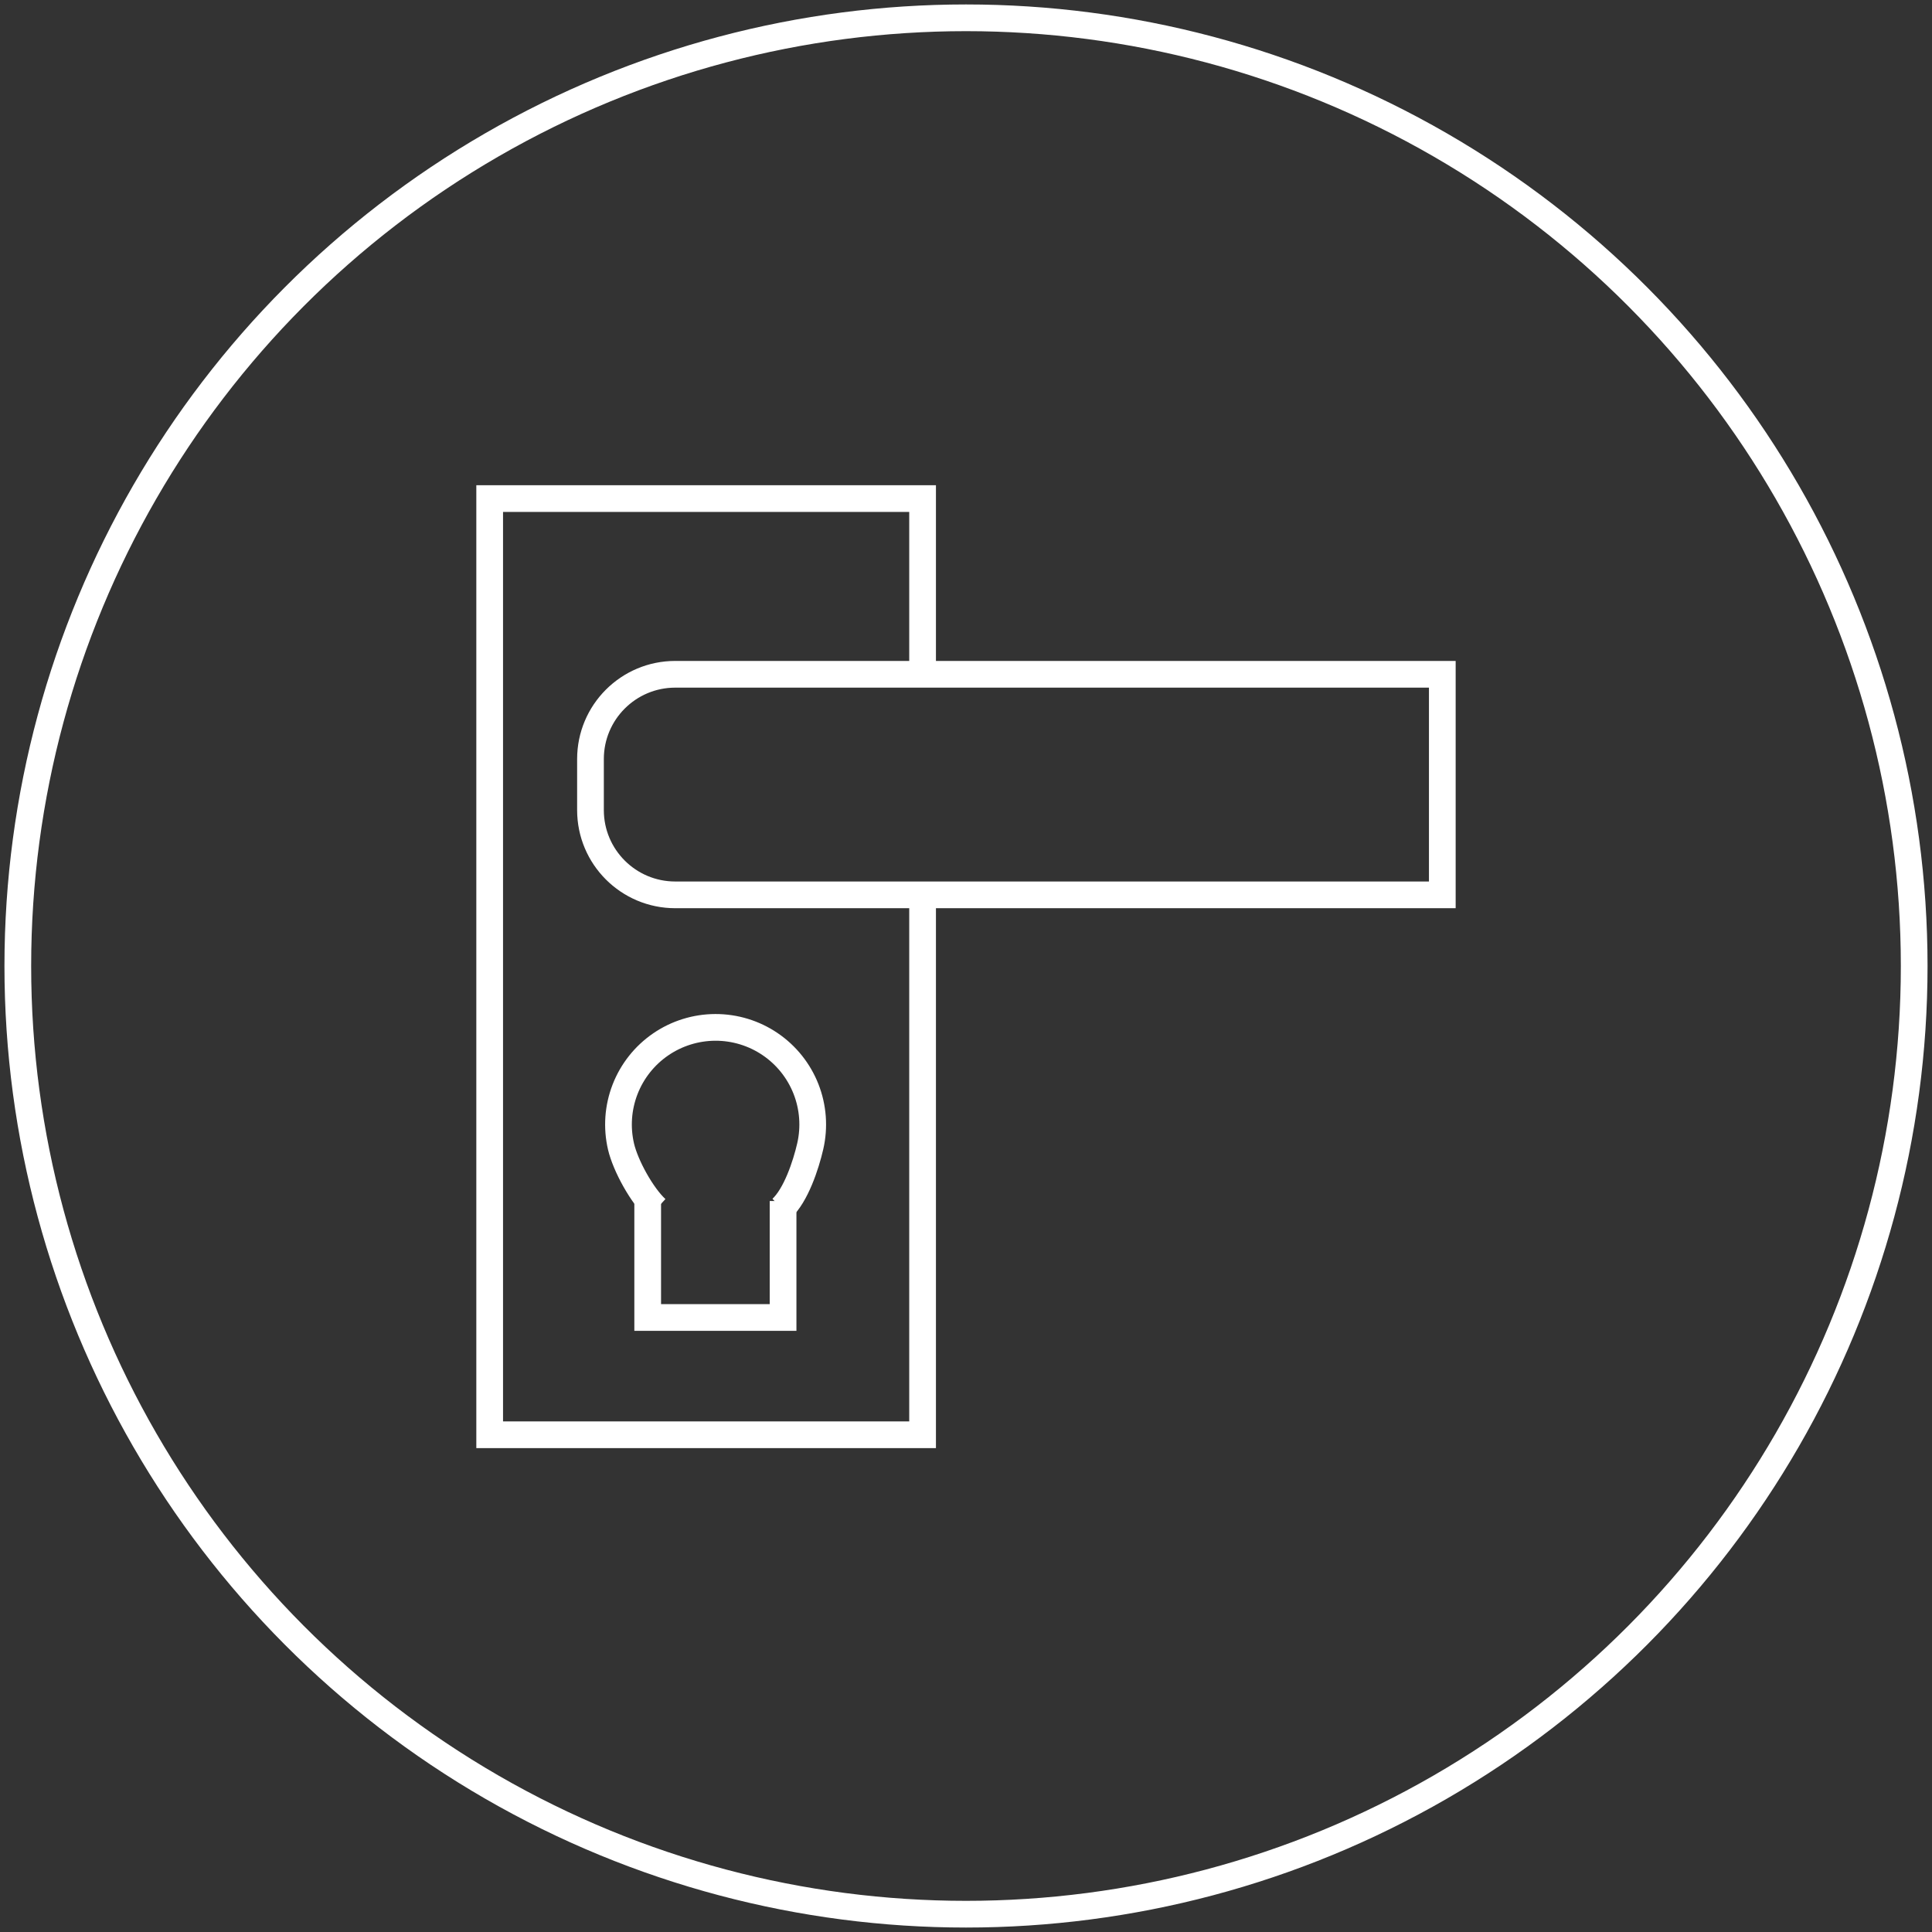
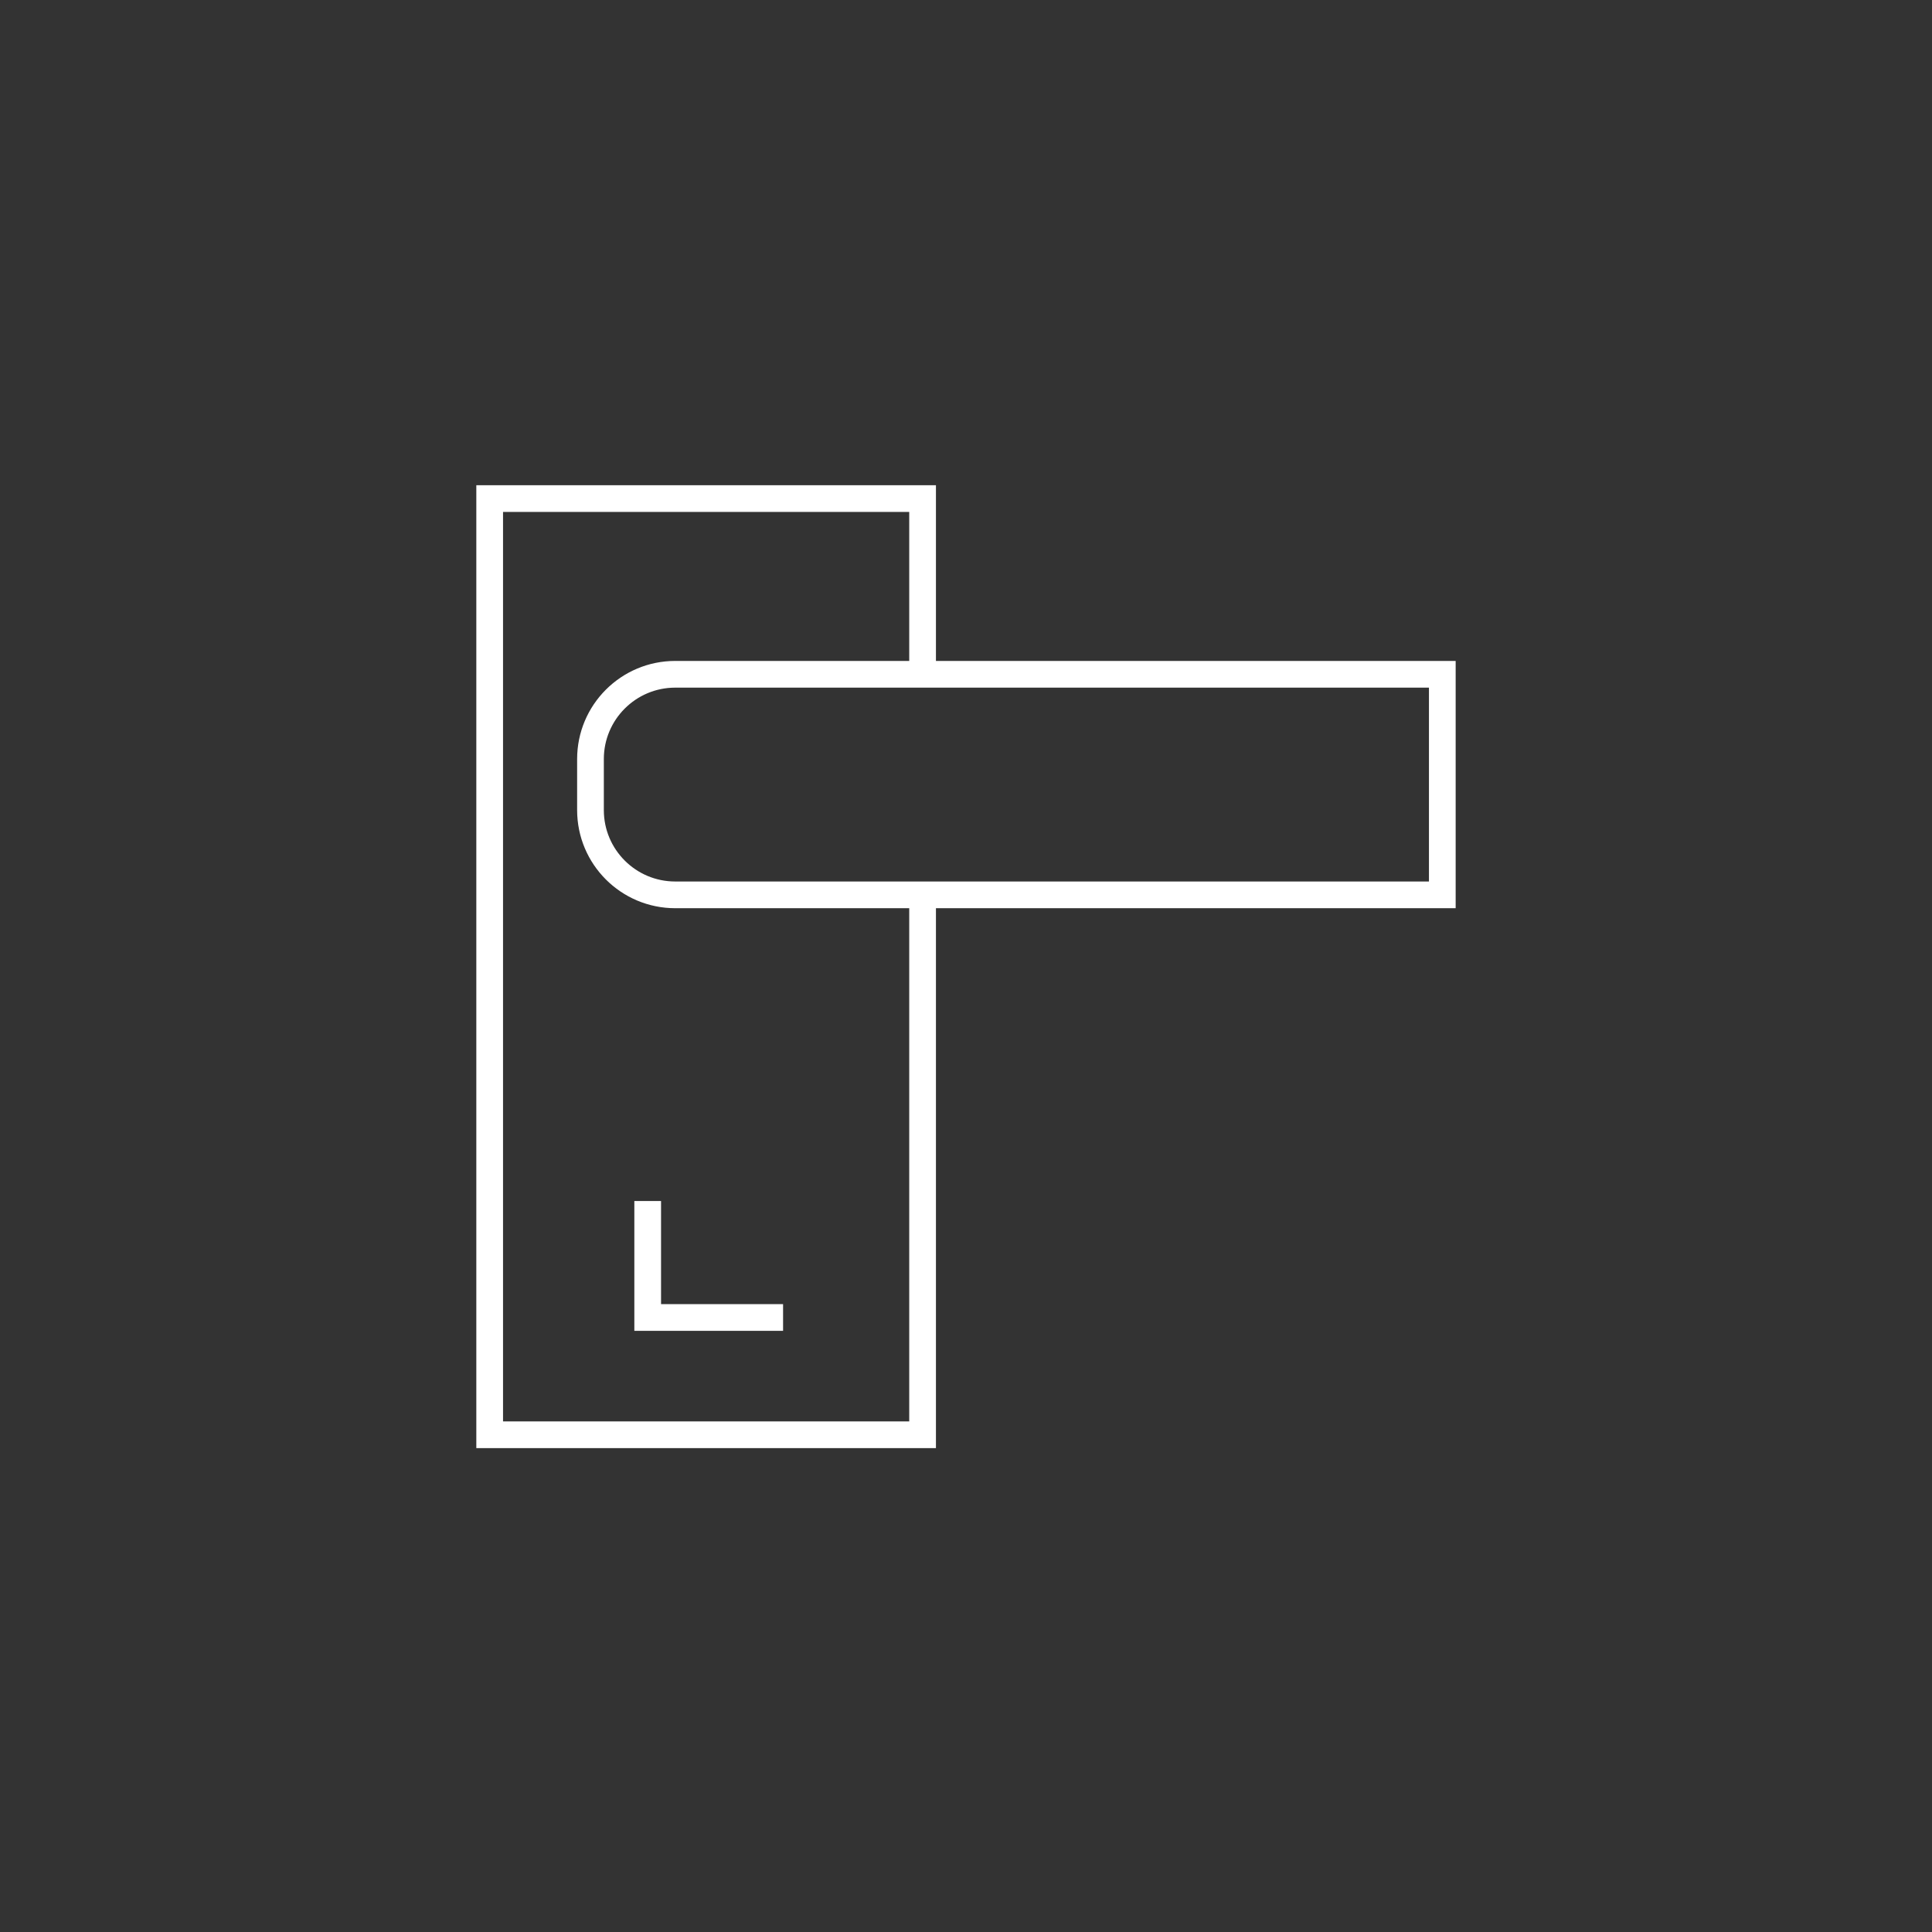
<svg xmlns="http://www.w3.org/2000/svg" width="217" height="217" viewBox="0 0 217 217" fill="none">
  <rect x="0" y="0" width="217" height="217" fill="#333333" stroke="none" />
-   <circle cx="108.5" cy="108.5" r="106.5" stroke="white" style="stroke:white;stroke-opacity:1;" stroke-width="3" />
-   <path d="M72.748 134.897V147.978H87.954V134.897" stroke="white" style="stroke:white;stroke-opacity:1;" stroke-width="3" />
+   <path d="M72.748 134.897V147.978H87.954" stroke="white" style="stroke:white;stroke-opacity:1;" stroke-width="3" />
  <path d="M103.624 75.412V56H55V161.151H103.624V100.969" stroke="white" style="stroke:white;stroke-opacity:1;" stroke-width="3" />
  <path d="M66.322 85.257C66.322 79.998 70.585 75.735 75.844 75.735H161.998V100.509H75.844C70.585 100.509 66.322 96.247 66.322 90.988V85.257Z" stroke="white" style="stroke:white;stroke-opacity:1;" stroke-width="3" />
-   <path d="M87.781 135.747C89.393 134.256 90.518 130.877 91.008 128.737C91.498 126.596 91.331 124.357 90.528 122.313C89.725 120.269 88.323 118.515 86.507 117.281C84.691 116.046 82.544 115.389 80.349 115.394C78.153 115.4 76.009 116.068 74.199 117.311C72.389 118.554 70.996 120.315 70.203 122.363C69.41 124.411 69.254 126.65 69.754 128.789C70.255 130.927 72.107 134.3 73.727 135.783" stroke="white" style="stroke:white;stroke-opacity:1;" stroke-width="3" />
</svg>